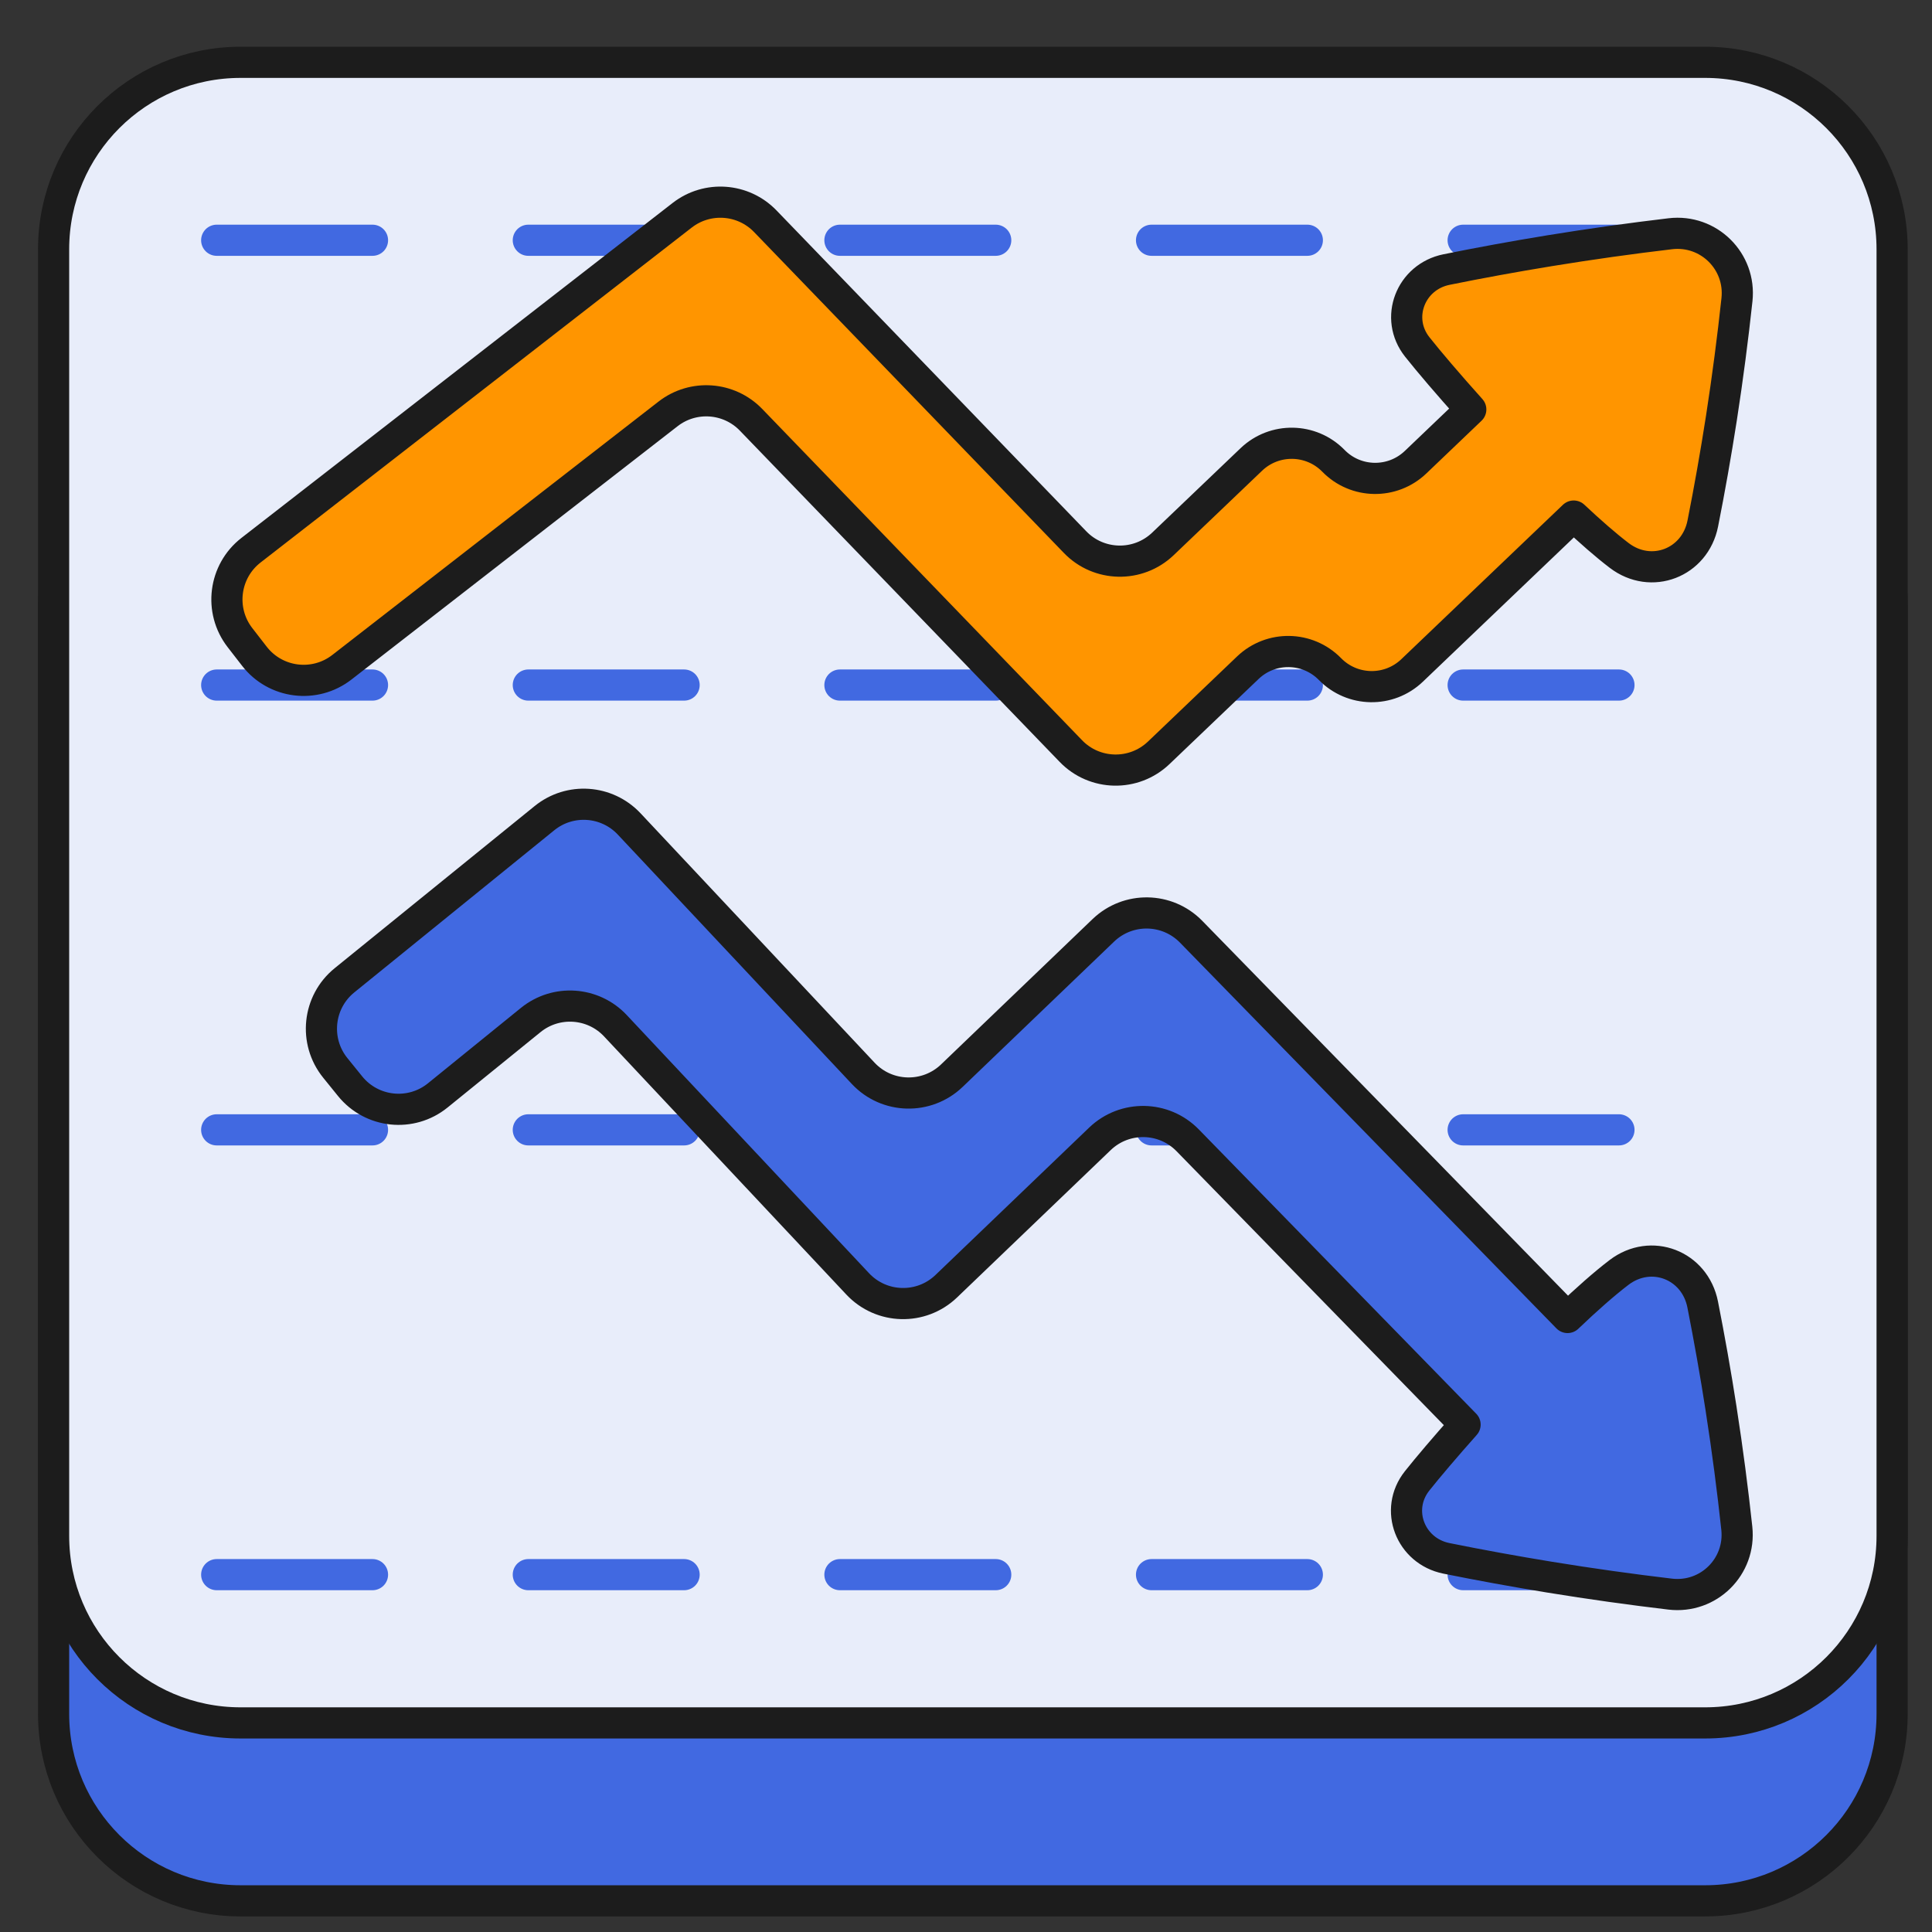
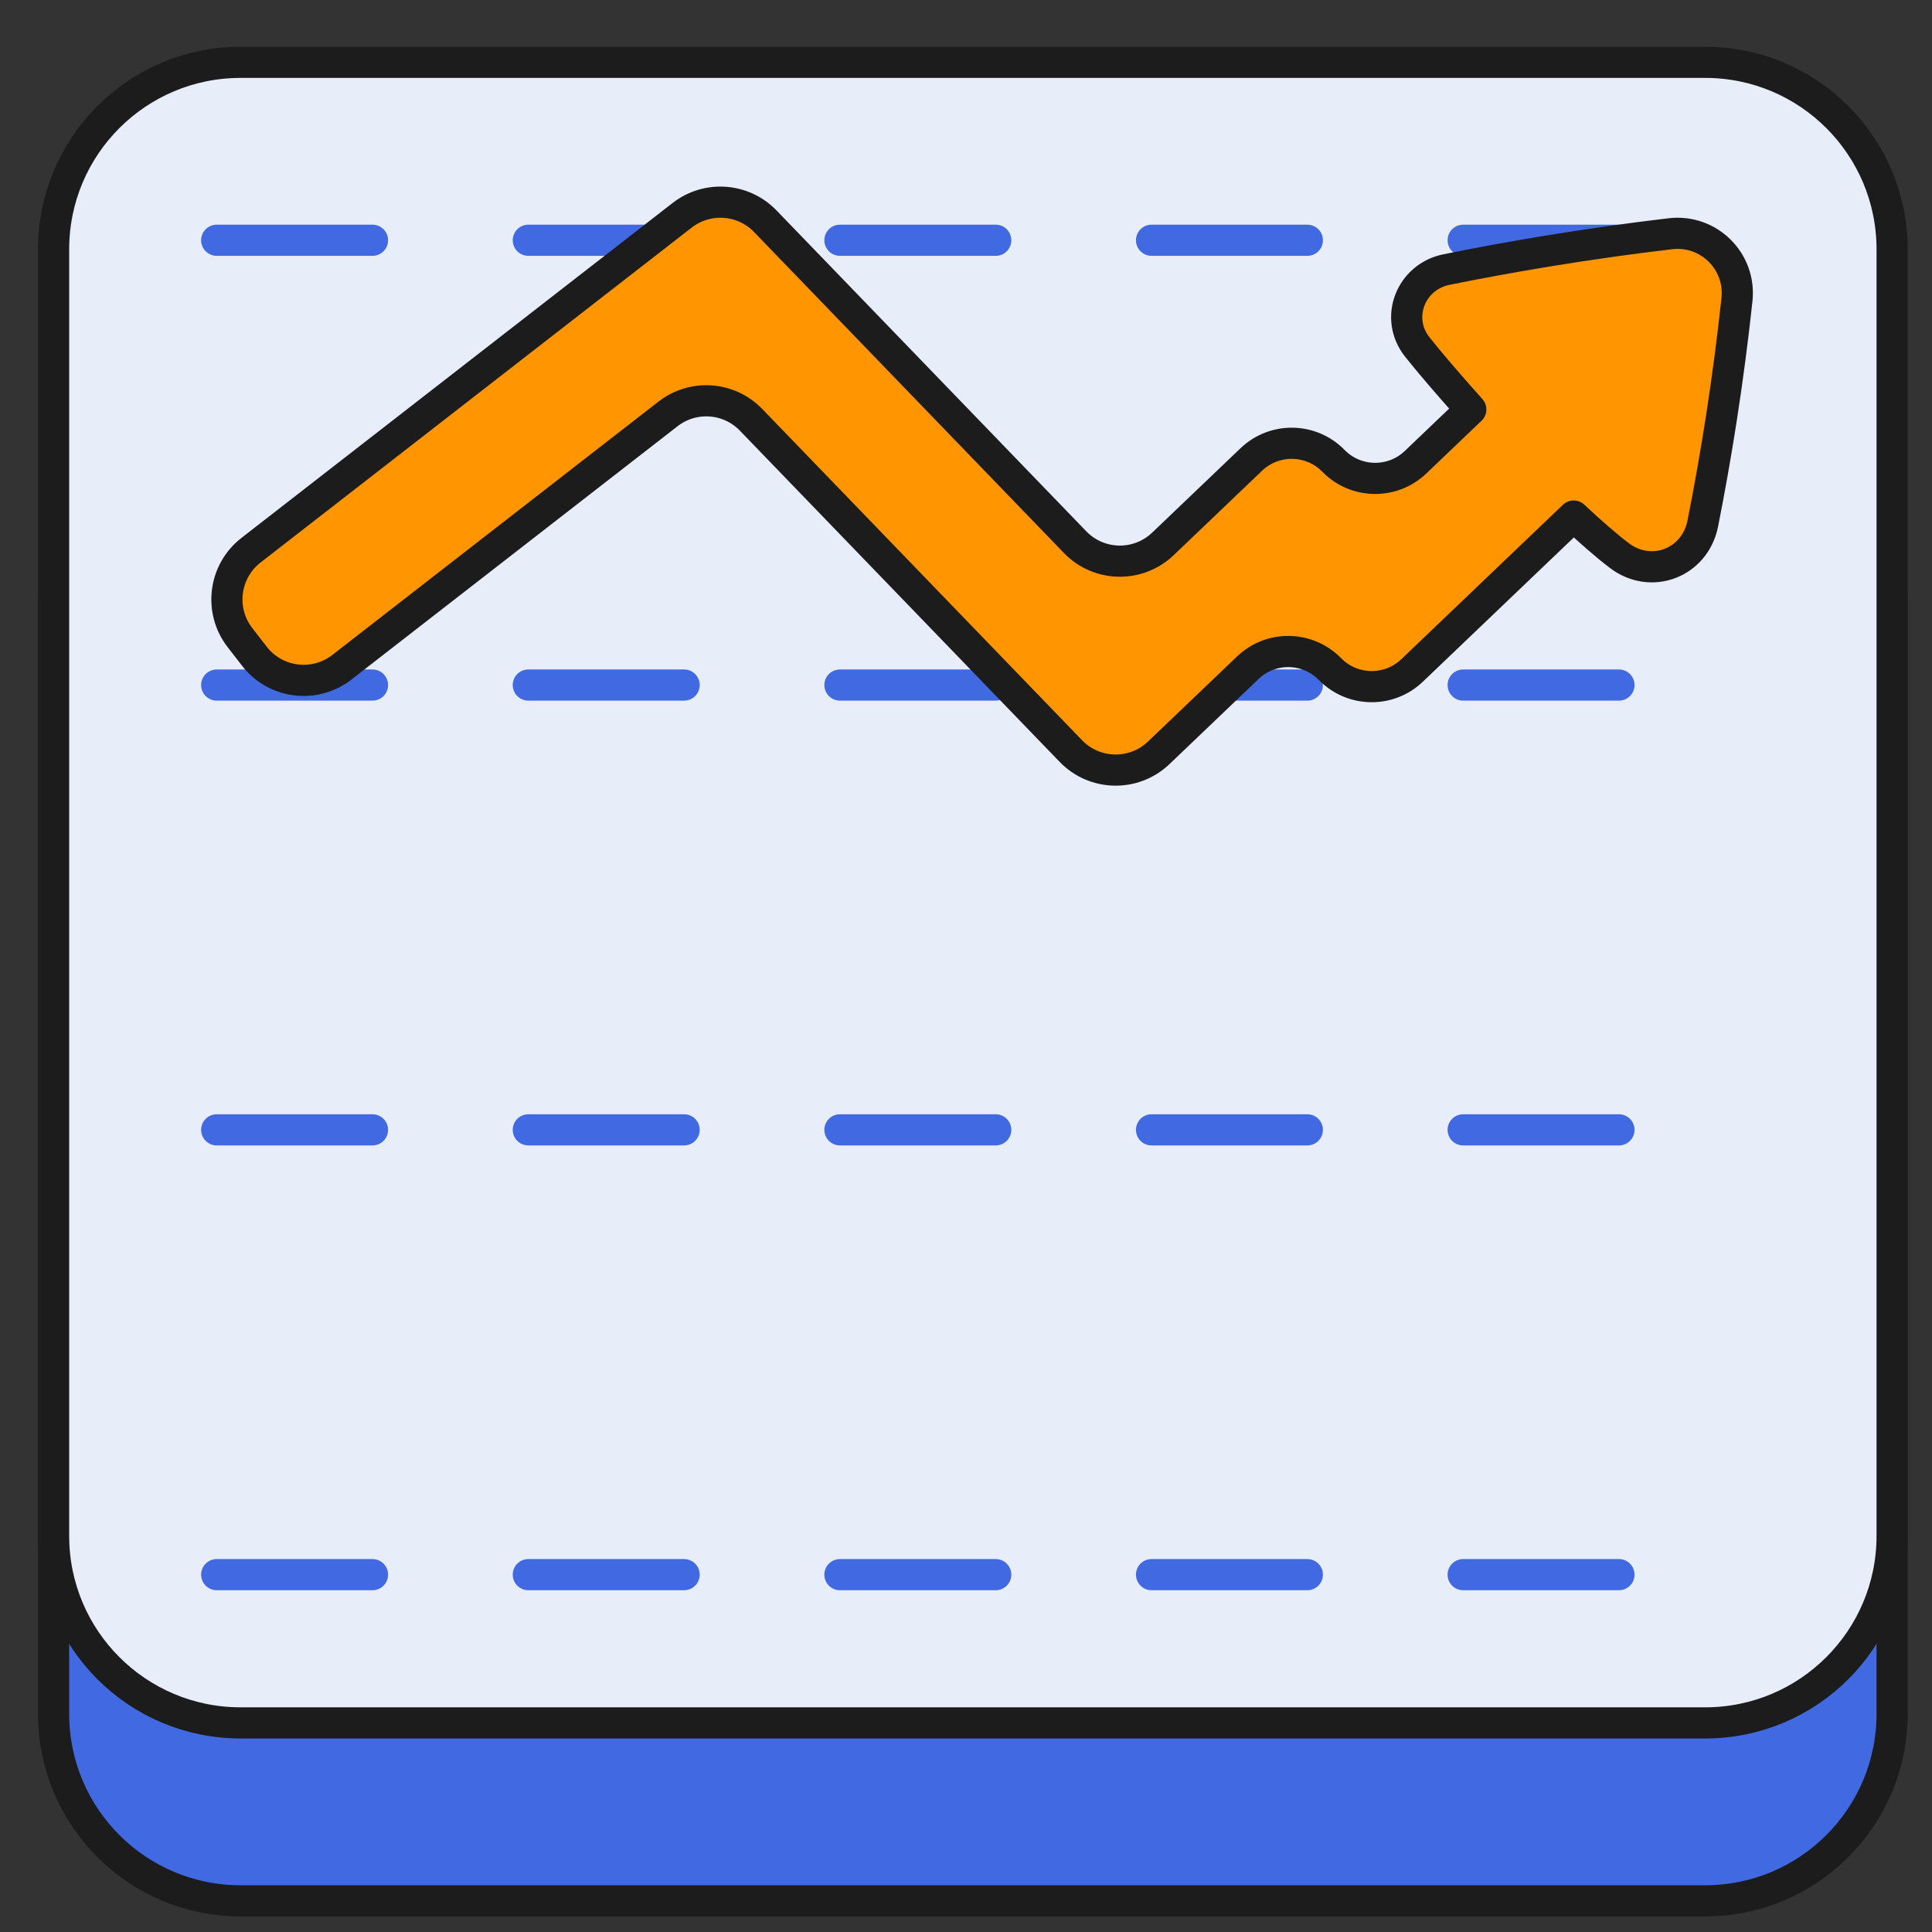
<svg xmlns="http://www.w3.org/2000/svg" width="62" height="62" viewBox="0 0 62 62" fill="none">
  <rect x="0" y="0" width="62" height="62" fill="#333333" stroke="none" />
  <path d="M1.72 19.419C1.72 16.106 4.406 13.419 7.72 13.419H54.72C58.033 13.419 60.72 16.106 60.72 19.419V55C60.72 58.314 58.033 61 54.72 61H7.72C4.406 61 1.72 58.314 1.72 55V19.419Z" fill="#4169E1" stroke="#1C1C1C" stroke-miterlimit="10" stroke-linejoin="round" />
  <path d="M1.72 8C1.72 4.686 4.406 2 7.72 2H54.72C58.033 2 60.72 4.686 60.72 8V49.29C60.72 52.604 58.033 55.29 54.72 55.29H7.72C4.406 55.29 1.72 52.604 1.72 49.29V8Z" fill="#E8EDFA" stroke="#1C1C1C" stroke-miterlimit="10" stroke-linejoin="round" />
  <path d="M6.954 50.532H55.486" stroke="#4169E1" stroke-miterlimit="10" stroke-linecap="round" stroke-linejoin="round" stroke-dasharray="5 5" />
  <path d="M6.954 21.984H55.486" stroke="#4169E1" stroke-miterlimit="10" stroke-linecap="round" stroke-linejoin="round" stroke-dasharray="5 5" />
  <path d="M6.954 36.258H55.486" stroke="#4169E1" stroke-miterlimit="10" stroke-linecap="round" stroke-linejoin="round" stroke-dasharray="5 5" />
  <path d="M6.954 7.71H55.486" stroke="#4169E1" stroke-miterlimit="10" stroke-linecap="round" stroke-linejoin="round" stroke-dasharray="5 5" />
-   <path d="M55.237 45.241C55.056 44.073 54.855 42.946 54.641 41.861C54.389 40.593 52.986 40.051 51.957 40.834V40.834C51.475 41.202 50.912 41.7 50.321 42.264L50.305 42.28L38.225 29.901C37.458 29.115 36.202 29.095 35.409 29.854L30.545 34.52C29.741 35.29 28.463 35.257 27.702 34.445L20.19 26.44C19.472 25.676 18.286 25.595 17.472 26.256L11.055 31.459C10.198 32.154 10.066 33.412 10.76 34.27L11.235 34.857C11.93 35.716 13.191 35.849 14.049 35.152L17.032 32.733C17.846 32.073 19.033 32.153 19.75 32.918L27.524 41.201C28.286 42.013 29.563 42.047 30.367 41.276L35.298 36.547C36.091 35.787 37.347 35.808 38.114 36.594L47.016 45.717C46.371 46.442 45.825 47.085 45.477 47.523V47.523C44.743 48.447 45.26 49.775 46.416 50.009C47.481 50.224 48.584 50.426 49.723 50.612C51.055 50.829 52.348 51.009 53.597 51.157C54.829 51.303 55.869 50.275 55.736 49.042C55.604 47.819 55.44 46.55 55.236 45.24L55.237 45.241Z" fill="#4169E1" stroke="#1C1C1C" stroke-miterlimit="10" stroke-linejoin="round" />
  <path d="M49.729 8.046C48.59 8.232 47.487 8.434 46.422 8.65C45.266 8.883 44.749 10.211 45.482 11.135V11.135C45.861 11.613 46.476 12.334 47.199 13.14L45.427 14.833C44.684 15.542 43.51 15.523 42.792 14.789V14.789C42.074 14.055 40.899 14.035 40.156 14.745L37.32 17.454C36.524 18.214 35.264 18.189 34.5 17.397L24.558 7.099C23.848 6.364 22.699 6.282 21.892 6.908L8.055 17.657C7.184 18.334 7.025 19.589 7.701 20.462L8.163 21.058C8.84 21.933 10.098 22.091 10.971 21.413L21.438 13.283C22.244 12.656 23.394 12.738 24.103 13.473L34.365 24.102C35.129 24.894 36.389 24.919 37.185 24.159L40.045 21.427C40.787 20.718 41.962 20.738 42.68 21.471V21.471C43.398 22.205 44.573 22.225 45.315 21.516L50.501 16.561C51.028 17.056 51.528 17.494 51.962 17.825V17.825C52.99 18.608 54.394 18.066 54.645 16.798C54.86 15.713 55.06 14.586 55.242 13.418C55.445 12.108 55.609 10.84 55.741 9.617C55.874 8.384 54.833 7.355 53.602 7.501C52.352 7.649 51.06 7.829 49.729 8.046Z" fill="#FF9500" stroke="#1C1C1C" stroke-miterlimit="10" stroke-linejoin="round" />
</svg>